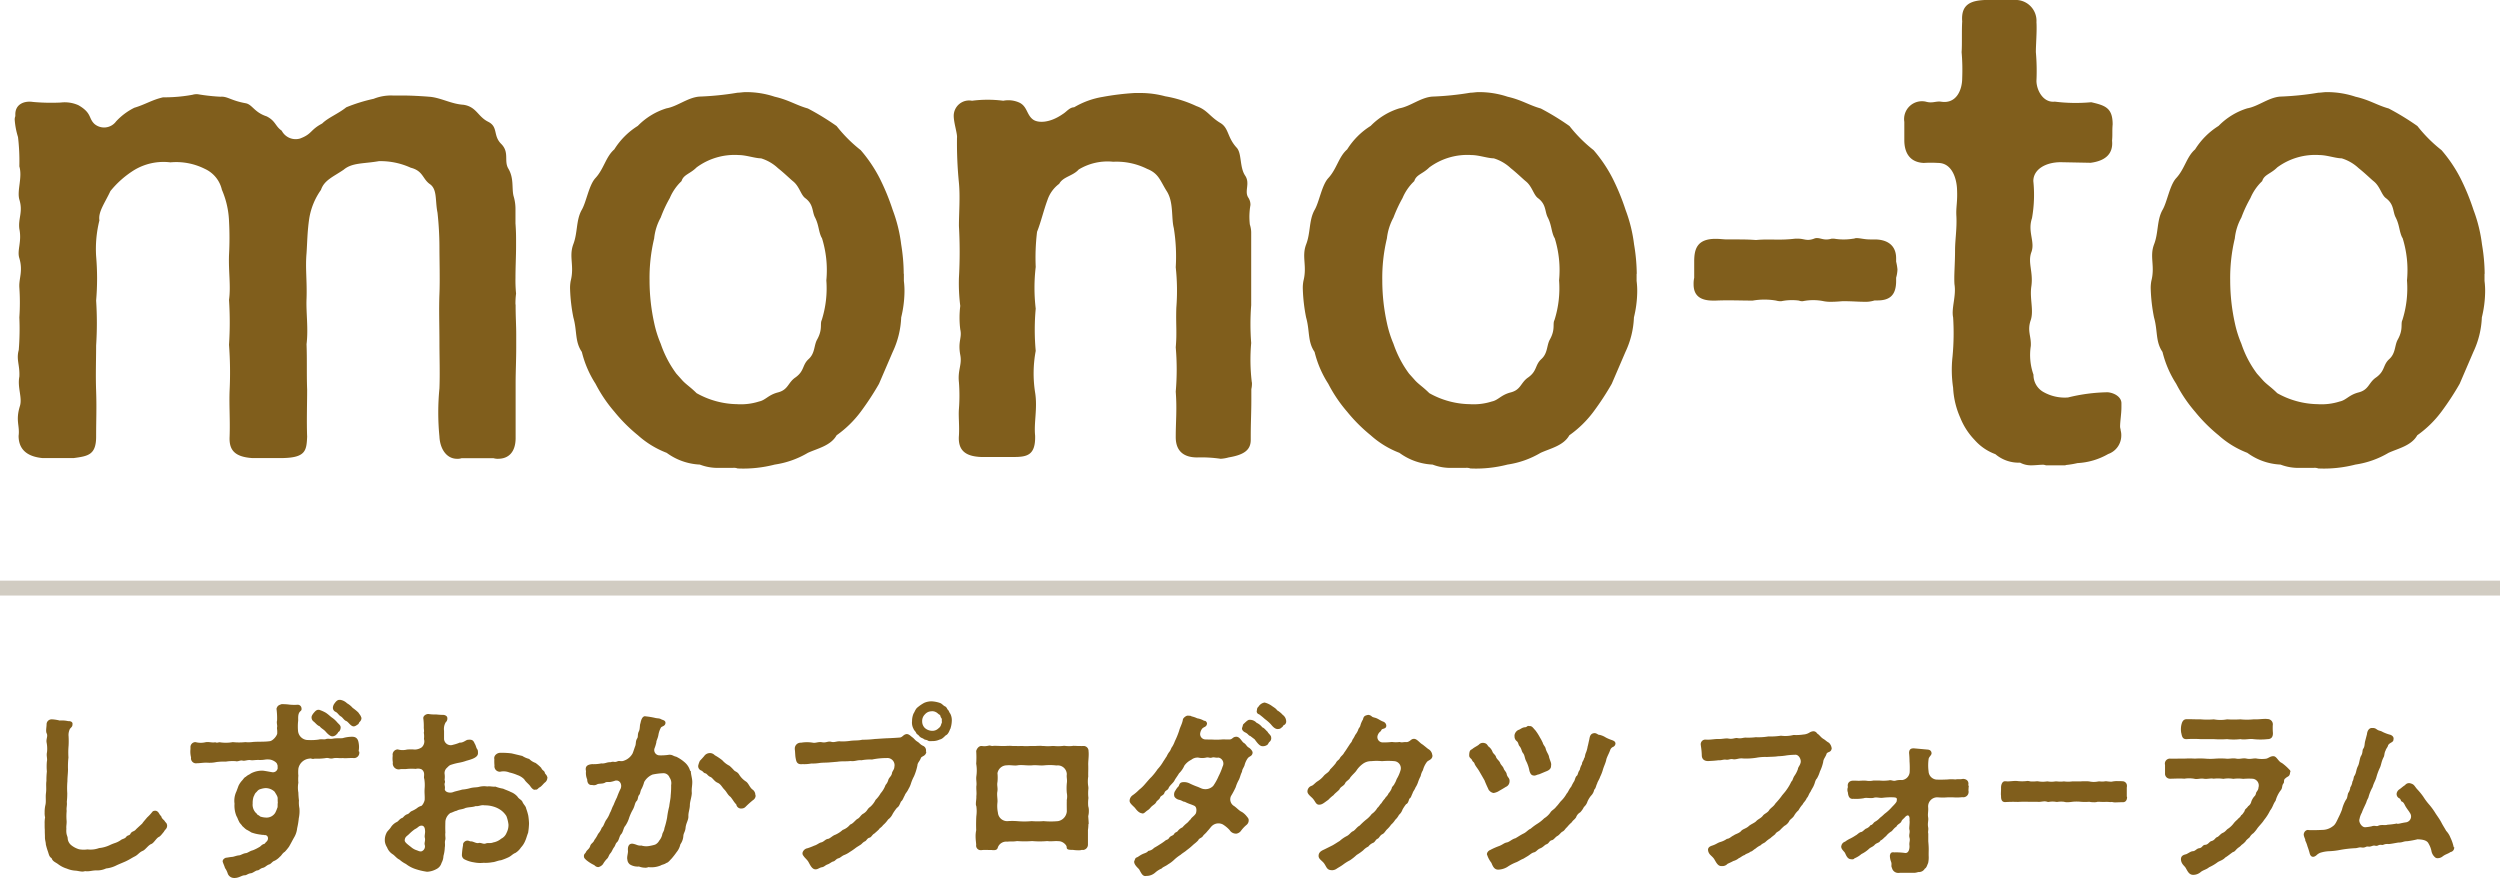
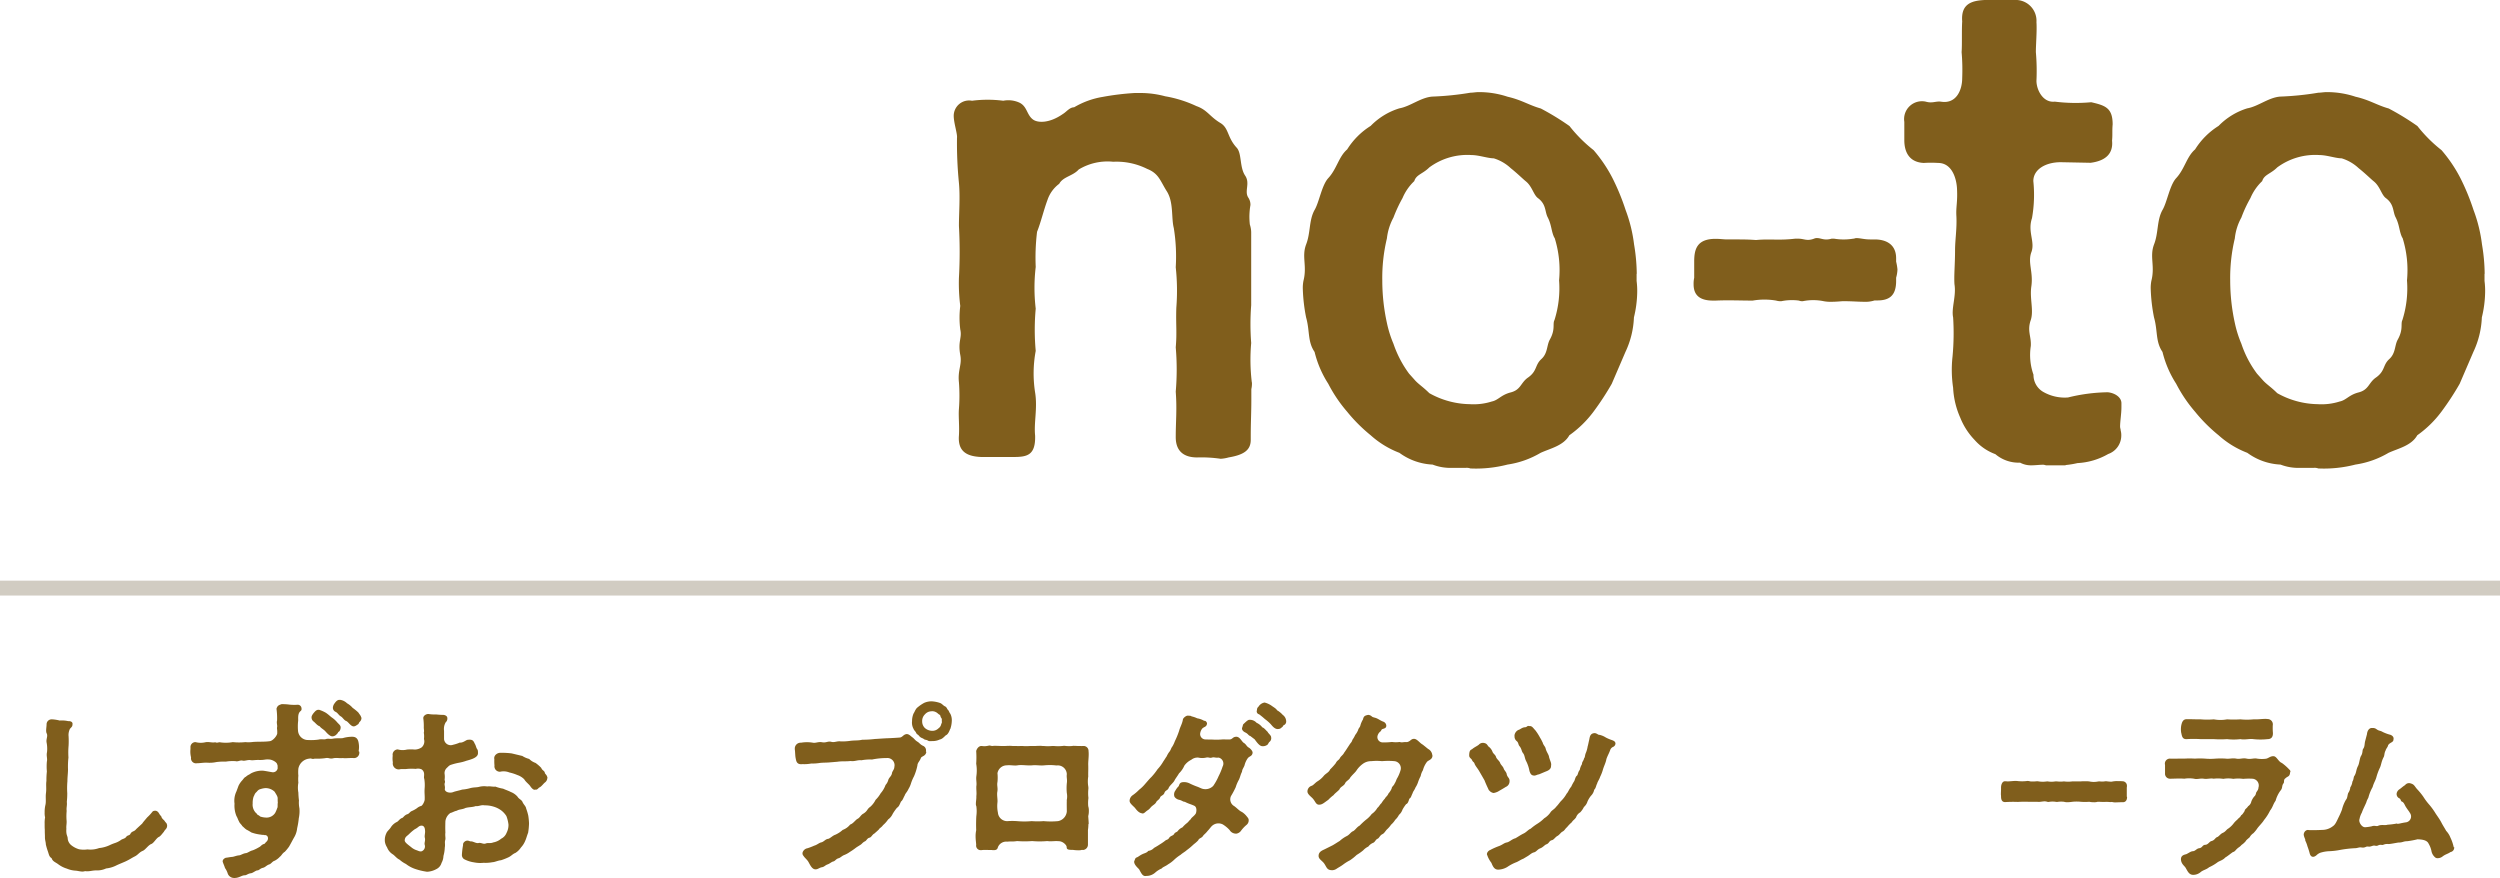
<svg xmlns="http://www.w3.org/2000/svg" width="168" height="59" viewBox="0 0 168 59">
  <g transform="translate(0 -1.98)">
    <g transform="translate(0 -1)">
      <path d="M11.23,58.41v.05c0,.22-.13.24-.22.42-.1.11-.22.29-.33.34-.18.08-.34.42-.52.48-.2.08-.38.37-.55.45-.27.11-.32.27-.57.39-.2.1-.31.19-.61.33-.2.09-.46.19-.64.28a1.953,1.953,0,0,1-.66.19,1.436,1.436,0,0,1-.69.13c-.24.01-.39.06-.57.06a.757.757,0,0,1-.15-.01.744.744,0,0,1-.17.03c-.15,0-.33-.05-.45-.06a1.756,1.756,0,0,1-.61-.14,1.839,1.839,0,0,1-.56-.28c-.19-.15-.39-.19-.46-.42-.17-.1-.18-.25-.25-.45a4,4,0,0,1-.14-.48c0-.14-.06-.29-.06-.46v-.04c0-.15-.01-.25-.01-.38v-.11C3,58.62,3,58.48,3,58.32a1.934,1.934,0,0,1,.03-.41A1.194,1.194,0,0,1,3,57.58a2.122,2.122,0,0,1,.05-.5c.06-.24,0-.51.04-.81s-.01-.56.03-.81a5.176,5.176,0,0,1,.03-.64,3.63,3.63,0,0,1,0-.66c.05-.22-.05-.38.01-.64a2.172,2.172,0,0,0-.03-.65c-.04-.23.1-.42.01-.6-.08-.15-.01-.41-.01-.62a.335.335,0,0,1,.34-.33h.04a2.612,2.612,0,0,1,.5.08,1.923,1.923,0,0,1,.57.04c.14-.01.33.04.29.23,0,.14-.08.18-.17.29a.927.927,0,0,0-.09.51,6,6,0,0,1,0,.61,5.206,5.206,0,0,0-.01.8,5.5,5.5,0,0,0-.03.8c0,.25-.04.51-.04.8a5.437,5.437,0,0,0-.01.8,5.408,5.408,0,0,1-.03.59c.03.23-.04.39-.01.6a4.029,4.029,0,0,0-.01.6c.03.24-.03.39-.01.6-.03.45.09.47.09.67a.652.652,0,0,0,.23.43,1.516,1.516,0,0,0,.53.28,1.737,1.737,0,0,0,.57.01,1.666,1.666,0,0,0,.78-.09,2.17,2.17,0,0,0,.7-.19,2.871,2.871,0,0,1,.37-.15,1.489,1.489,0,0,0,.38-.19c.1-.09.28-.09.37-.22s.22-.08.28-.2c.1-.2.25-.14.38-.31.08-.08.27-.25.42-.39.05-.09.25-.31.33-.41a2.9,2.9,0,0,0,.32-.34c.04-.04.05-.11.25-.11.23.05.23.27.37.36.05.2.18.24.24.34s.15.14.15.25Z" fill="#805e1c" />
      <path d="M24.14,53.49a.36.36,0,0,1-.41.43c-.28-.01-.51.03-.7,0-.18.03-.39-.03-.61.01a.58.58,0,0,1-.32,0,.528.528,0,0,0-.25,0,4.015,4.015,0,0,1-.7.03c-.2.06-.2-.04-.37,0a.83.83,0,0,0-.73.67,2.543,2.543,0,0,0,0,.48,2.454,2.454,0,0,0,0,.47,1.828,1.828,0,0,0,0,.66,5.106,5.106,0,0,0,.04.53,1.9,1.9,0,0,0,.03.52,2.232,2.232,0,0,1-.04.67,4.924,4.924,0,0,1-.11.67,1.52,1.52,0,0,1-.22.65c-.14.25-.19.36-.33.6a3.389,3.389,0,0,1-.28.34c-.17.1-.24.28-.32.32a1.256,1.256,0,0,1-.36.28c-.17.05-.22.2-.37.25-.19.06-.25.19-.43.23s-.25.17-.36.17-.31.18-.43.19c-.23.03-.29.14-.43.14-.19,0-.36.17-.66.18h-.05a.457.457,0,0,1-.42-.28,1.351,1.351,0,0,0-.19-.39c-.04-.14-.11-.28-.14-.38-.05-.1.01-.24.2-.31.13-.01.22-.04.45-.06.09-.01.28-.09.43-.1.11,0,.27-.13.47-.15.11-.01.27-.15.46-.19a3.01,3.01,0,0,0,.44-.22c.09-.04.13-.14.29-.2.09-.01.09-.08.2-.17.17-.18.09-.47-.17-.43-.08-.04-.1,0-.2-.03a2.77,2.77,0,0,1-.66-.15,3.223,3.223,0,0,0-.33-.19c-.13-.09-.19-.17-.28-.24-.04-.09-.17-.18-.22-.31-.09-.17-.09-.23-.17-.36a1.833,1.833,0,0,1-.13-.83,1.444,1.444,0,0,1,.13-.83l.14-.38a1.487,1.487,0,0,1,.22-.33c.1-.1.15-.22.27-.27.15-.14.22-.13.33-.22a1.592,1.592,0,0,1,.83-.19c.23.03.46.08.6.1a.318.318,0,0,0,.38-.27c-.01-.1.01-.19-.03-.24-.01-.15-.31-.32-.51-.34-.33-.03-.31.04-.7.03-.27-.01-.43.04-.59.01s-.37.06-.5.04c-.19-.06-.32.08-.5.03a2.886,2.886,0,0,0-.65.03,4.031,4.031,0,0,0-.64.03,2.152,2.152,0,0,1-.65.04c-.28,0-.45.04-.66.04a.335.335,0,0,1-.39-.39,1.553,1.553,0,0,1-.05-.42c0-.05.01-.11.01-.17v-.08a.334.334,0,0,1,.34-.36,1.346,1.346,0,0,0,.66.01c.24-.05.46.05.66,0,.15.06.19,0,.31,0a2.539,2.539,0,0,0,.87-.01,4.017,4.017,0,0,0,.85,0,2.165,2.165,0,0,0,.51-.01c.33-.03.75,0,1.11-.05.23-.01.55-.41.52-.57.01-.19-.03-.28-.01-.37.03-.14-.05-.28,0-.46a4.588,4.588,0,0,0-.04-.78c.06-.22.17-.25.34-.31a3.386,3.386,0,0,1,.53.03,3.128,3.128,0,0,0,.53.01.253.253,0,0,1,.28.22c.03.19-.06.17-.14.29-.13.2-.06.52-.09.62a3.517,3.517,0,0,0,0,.65.673.673,0,0,0,.69.59,3.5,3.5,0,0,0,.69-.03c.2-.05.37.01.48-.03.18-.06.28.01.48-.03.25-.05.48-.01.67-.04a2.256,2.256,0,0,1,.65-.09c.31.01.38.23.41.41a1.494,1.494,0,0,1,0,.56Zm-5.51,3.8c.05-.1.01-.25.04-.36a2.81,2.81,0,0,1-.01-.29c.01-.14-.13-.32-.2-.45a.876.876,0,0,0-.61-.25,1.3,1.3,0,0,0-.32.06c-.2.05-.22.14-.32.23s-.11.19-.17.29a1.36,1.36,0,0,0-.06.45.792.792,0,0,0,.24.66c.06.03.06.11.14.13.06.01.1.1.19.11a1.335,1.335,0,0,0,.43.05.693.693,0,0,0,.51-.31,2,2,0,0,0,.14-.33Zm2.31-6.07c-.03-.11.09-.27.15-.34.11-.13.2-.22.36-.2a2.321,2.321,0,0,1,.45.2c.19.13.27.22.39.31a1.69,1.69,0,0,1,.36.32c.11.13.2.17.24.31a.427.427,0,0,1-.1.32c-.1.04-.06.1-.14.15a.417.417,0,0,1-.27.17c-.19.04-.42-.23-.51-.33-.11-.13-.31-.22-.38-.34-.18-.06-.29-.23-.41-.32a.344.344,0,0,1-.14-.23Zm3.34-.05a.538.538,0,0,1,.01.08.342.342,0,0,1-.1.22c-.1.1-.06.14-.14.19-.1.06-.19.15-.32.13-.19-.04-.33-.31-.47-.36s-.23-.24-.36-.31-.2-.23-.34-.3a.3.3,0,0,1-.19-.28.526.526,0,0,1,.11-.29c.14-.2.24-.24.33-.24h.06a.834.834,0,0,1,.45.23,1.435,1.435,0,0,1,.38.31,3.263,3.263,0,0,1,.38.31c.13.19.17.22.19.33Z" fill="#805e1c" />
      <path d="M35.55,58.32a4.48,4.48,0,0,1-.06.62c-.08.2-.13.41-.19.53a1.454,1.454,0,0,1-.29.46,1.223,1.223,0,0,1-.38.37c-.17.06-.27.2-.46.29a4.192,4.192,0,0,1-.51.2c-.18.01-.42.13-.57.13a2.377,2.377,0,0,1-.59.04,2.069,2.069,0,0,1-.65-.03,2.012,2.012,0,0,1-.67-.22.335.335,0,0,1-.14-.29,5.049,5.049,0,0,1,.08-.66c-.03-.14.14-.29.28-.29s.15.06.27.05c.15.01.33.15.5.11.14-.04.31.09.45.04.2-.08.31.01.53-.08a1.128,1.128,0,0,0,.53-.25.731.731,0,0,0,.36-.39,1.154,1.154,0,0,0,.13-.56,2.379,2.379,0,0,0-.14-.57,1.438,1.438,0,0,0-.36-.39,1.68,1.68,0,0,0-.52-.25,1.913,1.913,0,0,0-.59-.08c-.22-.05-.39.08-.6.05-.19.08-.46.06-.69.13-.19.1-.42.08-.57.18-.17.03-.31.13-.43.15a.789.789,0,0,0-.34.56c-.01.38-.01.51,0,.76-.03.23.03.37-.01.5-.05.18.01.28-.03.5a2.348,2.348,0,0,1-.09.57,1.047,1.047,0,0,1-.13.47.654.654,0,0,1-.34.41,1.422,1.422,0,0,1-.6.18.375.375,0,0,1-.11-.01,4.167,4.167,0,0,1-.7-.17,2.093,2.093,0,0,1-.64-.34,1.889,1.889,0,0,1-.43-.29c-.2-.09-.31-.27-.47-.37a.939.939,0,0,1-.37-.46.92.92,0,0,1-.15-.43v-.1a1.043,1.043,0,0,1,.11-.43c.05-.13.22-.25.31-.41a1,1,0,0,1,.38-.33c.11-.04.19-.22.38-.28.05-.01.14-.18.32-.24.15-.04.18-.17.32-.22a2,2,0,0,0,.34-.19.7.7,0,0,1,.28-.15c.08-.01.25-.31.24-.46.01-.28-.03-.42,0-.78a2.626,2.626,0,0,0-.03-.59c-.04-.06,0-.2-.01-.31a.383.383,0,0,0-.17-.32.607.607,0,0,0-.39-.03,3.615,3.615,0,0,0-.57,0c-.2.03-.38-.01-.52.03a.4.4,0,0,1-.45-.47,1.626,1.626,0,0,1-.01-.45.353.353,0,0,1,.34-.42,1.186,1.186,0,0,0,.62.01,2.987,2.987,0,0,1,.52,0,.847.847,0,0,0,.47-.15.539.539,0,0,0,.15-.56,1.413,1.413,0,0,0-.01-.42c.04-.17-.01-.2,0-.43a4,4,0,0,0-.03-.51c-.04-.17.15-.32.34-.32a2.386,2.386,0,0,0,.51.03,4.448,4.448,0,0,0,.48.03c.1,0,.27.06.28.2a.338.338,0,0,1-.11.3.892.892,0,0,0-.11.57v.56a.449.449,0,0,0,.6.38,2.452,2.452,0,0,0,.46-.15c.19.03.38-.14.5-.18.34-.05.41.04.5.25.09.14.09.27.17.38.05.05.05.17.05.28-.01.19-.2.29-.36.36a3.568,3.568,0,0,1-.41.13,2.986,2.986,0,0,1-.53.14,4.167,4.167,0,0,0-.5.13c-.14.04-.2.13-.31.23a.47.47,0,0,0-.13.41,1.275,1.275,0,0,1,0,.34c-.01.08.05.11.01.25-.05.11.04.23,0,.41.01.22.36.28.56.2.15-.06.39-.1.61-.17a2.706,2.706,0,0,0,.55-.1c.23-.06.42-.04.57-.08a1.37,1.37,0,0,1,.56-.03c.22-.03.34.03.55.01a2.835,2.835,0,0,0,.52.14c.17.08.39.15.51.22a1.128,1.128,0,0,1,.46.32c.1.17.28.2.34.37.08.17.22.27.24.43a3.644,3.644,0,0,1,.14.47,4.4,4.4,0,0,1,.05.51Zm-7.33.16c-.13.06-.15.13-.34.22a3.036,3.036,0,0,0-.37.31c-.14.15-.29.19-.31.41-.03.14.15.27.42.48a1.069,1.069,0,0,0,.39.22c.09.03.22.11.34.06a.351.351,0,0,0,.19-.43c-.04-.14.06-.27.01-.47-.04-.14.04-.33.01-.51-.01-.23-.13-.37-.36-.28Zm8.56-3.22a.391.391,0,0,1-.17.31c-.1.08-.24.29-.39.34-.1.11-.15.15-.25.13-.1.06-.25-.1-.33-.22-.09-.14-.31-.29-.41-.47a1.182,1.182,0,0,0-.47-.29,2.857,2.857,0,0,0-.53-.17,1.031,1.031,0,0,0-.62-.05.363.363,0,0,1-.38-.42,2.8,2.8,0,0,1-.01-.42c-.06-.25.2-.45.43-.43a4.843,4.843,0,0,1,.74.04l.71.17a1.538,1.538,0,0,0,.46.2,1.124,1.124,0,0,0,.43.27,2.658,2.658,0,0,1,.38.33c.08.19.19.17.24.31,0,.11.14.13.18.36v.03Z" fill="#805e1c" />
-       <path d="M46.42,54.78c.01.25.09.48.1.7.01.31-.06.47-.03.79-.01.27-.13.59-.13.79,0,.29-.11.5-.1.78.01.25-.17.47-.19.78-.03.27-.14.34-.15.55a1.081,1.081,0,0,1-.2.55,1.2,1.2,0,0,1-.25.52,4.815,4.815,0,0,1-.36.46c-.06.05-.2.25-.33.27-.15.11-.3.11-.38.17a1.649,1.649,0,0,1-.83.11.456.456,0,0,1-.22.04,1.194,1.194,0,0,1-.41-.08.99.99,0,0,1-.61-.14.441.441,0,0,1-.17-.32c-.05-.17.05-.42.04-.59-.03-.27.05-.55.38-.47.25.06.28.13.52.11a1.124,1.124,0,0,0,.47.04,2.971,2.971,0,0,0,.45-.1.61.61,0,0,0,.28-.27.967.967,0,0,0,.2-.39c.01-.14.13-.23.15-.45a5.266,5.266,0,0,0,.18-.71,5.7,5.7,0,0,1,.14-.74c.03-.27.1-.55.1-.75a5.545,5.545,0,0,0,.03-.69.676.676,0,0,0-.11-.52.433.433,0,0,0-.43-.28,4.331,4.331,0,0,0-.71.09,1.153,1.153,0,0,0-.56.5,2.35,2.35,0,0,1-.17.45c-.1.15-.08.33-.17.42-.1.11-.06.31-.17.41-.13.14-.11.32-.25.57a3.266,3.266,0,0,0-.25.55,1.933,1.933,0,0,1-.27.56c-.11.11-.14.42-.27.55s-.13.41-.29.55c-.09.08-.09.2-.18.32-.11.14-.14.29-.25.41s-.13.29-.23.37a1.778,1.778,0,0,0-.27.36.558.558,0,0,1-.31.2c-.2-.01-.24-.13-.31-.15a2.6,2.6,0,0,1-.51-.33c-.1-.1-.15-.14-.15-.25v-.03c0-.13.11-.17.13-.24.08-.17.22-.2.29-.41.04-.18.22-.22.28-.41a2.1,2.1,0,0,0,.25-.41,1.325,1.325,0,0,0,.25-.42c.13-.11.14-.25.28-.5a1.78,1.78,0,0,0,.27-.5c.08-.11.13-.34.24-.52a5.566,5.566,0,0,1,.23-.52,4.959,4.959,0,0,1,.25-.59c.11-.28-.06-.6-.37-.53a1.887,1.887,0,0,1-.34.09c-.18.01-.23-.03-.37.06-.19.08-.39.03-.51.1a.412.412,0,0,1-.33.04c-.18.03-.33-.1-.33-.37a1.107,1.107,0,0,1-.08-.56c-.08-.33.1-.44.41-.47a2.476,2.476,0,0,0,.62-.05c.25.03.36-.09.62-.08.25-.08.23.04.47-.06.15-.06.24.04.45-.05a1.04,1.04,0,0,0,.56-.48c.06-.14.1-.29.19-.53.05-.19,0-.29.13-.5.06-.1,0-.25.1-.45.09-.17.05-.43.11-.55.04-.23.13-.47.31-.47.01,0,.04.01.05.01a4.828,4.828,0,0,1,.61.1c.18.05.28.01.43.1.09.05.29.06.28.25-.03.24-.27.2-.32.33a1.569,1.569,0,0,0-.15.44c-.04.27-.15.41-.14.51a2.534,2.534,0,0,1-.13.43.356.356,0,0,0,.33.46,3.548,3.548,0,0,0,.65-.04c.24-.01.27.09.48.13a2.492,2.492,0,0,1,.55.36,1.173,1.173,0,0,1,.39.6Zm4.36,1.65a.373.373,0,0,1-.18.32,6.114,6.114,0,0,0-.5.45.357.357,0,0,1-.25.11.323.323,0,0,1-.37-.27c-.17-.17-.23-.32-.39-.51-.19-.13-.25-.33-.42-.5-.15-.15-.23-.36-.45-.45s-.34-.34-.48-.39c-.17-.06-.23-.22-.33-.24-.17-.04-.13-.13-.31-.2a.31.31,0,0,1-.18-.32,1.646,1.646,0,0,1,.11-.32c.14-.15.17-.18.29-.32a.466.466,0,0,1,.33-.2.438.438,0,0,1,.38.14,3.766,3.766,0,0,1,.51.34,1.552,1.552,0,0,0,.48.37,3.024,3.024,0,0,1,.31.31c.11.1.19.08.32.25a1.5,1.5,0,0,0,.48.5c.17.11.24.38.43.53a.449.449,0,0,1,.2.39Z" fill="#805e1c" />
      <path d="M62.25,53.51c-.05.28-.27.27-.36.39-.08.24-.23.32-.24.52a3.646,3.646,0,0,1-.23.73,2.765,2.765,0,0,0-.2.47,1.631,1.631,0,0,1-.17.38c-.08.19-.22.31-.25.43-.1.17-.13.32-.25.41-.09.18-.13.34-.27.42a3.126,3.126,0,0,0-.29.41.95.95,0,0,1-.31.38,1.863,1.863,0,0,1-.34.38c-.1.15-.23.19-.28.29-.09.09-.24.22-.31.28-.13.06-.19.24-.31.27-.18.04-.2.2-.32.25-.18.09-.2.19-.33.25-.06.05-.19.11-.34.23a4.047,4.047,0,0,1-.34.23,1.66,1.66,0,0,1-.36.2c-.15.05-.28.19-.38.22-.19.04-.24.19-.37.22s-.22.14-.39.2-.22.17-.39.19c-.15.03-.25.13-.39.14H54.8c-.24,0-.37-.32-.48-.51-.09-.15-.27-.29-.32-.39a.24.24,0,0,1-.06-.25.424.424,0,0,1,.33-.27,3.979,3.979,0,0,0,.44-.17c.19-.05.33-.19.47-.22.19-.04.28-.22.47-.24.11-.01.31-.22.47-.27a1.813,1.813,0,0,0,.51-.33,1.124,1.124,0,0,0,.5-.36c.19-.06.31-.25.47-.37.19-.08.23-.27.43-.37.29-.19.22-.29.45-.45a1.527,1.527,0,0,0,.36-.47,1.978,1.978,0,0,0,.34-.44,1.765,1.765,0,0,0,.33-.56.807.807,0,0,0,.19-.36c.08-.19.22-.23.25-.48.06-.14.15-.23.15-.37a.484.484,0,0,0-.52-.6,5,5,0,0,0-.98.1,3.121,3.121,0,0,0-.71.05c-.28-.03-.43.09-.73.05-.36.04-.55,0-.89.05l-.6.05c-.15.01-.43.01-.57.03a3.344,3.344,0,0,1-.59.04,2.6,2.6,0,0,1-.59.04c-.37.04-.41-.18-.45-.39-.04-.19-.03-.41-.06-.61v-.06a.392.392,0,0,1,.42-.38,2.386,2.386,0,0,1,.8,0c.18.04.36-.08.62-.03s.39-.09.61-.03.39-.06.62-.03a3.415,3.415,0,0,0,.62-.03c.33-.05.57-.01.84-.08a6.936,6.936,0,0,0,.85-.05c.22-.01.56-.04.85-.05s.61-.03.85-.05c.17-.04.2-.17.38-.22s.31.11.42.19c.19.14.17.19.36.31.15.09.17.18.38.28a.329.329,0,0,1,.19.38Zm1.6-1.54c-.04.11-.14.37-.29.42-.18.17-.25.25-.42.29a1.083,1.083,0,0,1-.46.1c-.13,0-.24.03-.34-.04-.08-.05-.19-.04-.25-.09-.11-.09-.2-.06-.33-.22-.08-.1-.14-.09-.19-.19-.06-.14-.13-.15-.18-.28a.857.857,0,0,1-.1-.52,1.286,1.286,0,0,1,.1-.51c.08-.11.13-.32.29-.43a2.5,2.5,0,0,1,.43-.29,1.215,1.215,0,0,1,.51-.1,2,2,0,0,1,.52.1c.17.05.23.18.37.24.11.05.13.17.18.22.09.08.09.18.17.27a.974.974,0,0,1,.1.51,1.847,1.847,0,0,1-.1.52Zm-.61-.28c.01-.09.08-.14.05-.24-.01-.05.03-.15-.04-.23s-.03-.18-.13-.22c-.06-.03-.14-.13-.24-.17a.508.508,0,0,0-.31-.05.585.585,0,0,0-.41.2.619.619,0,0,0-.19.47.611.611,0,0,0,.18.45.761.761,0,0,0,.46.19.581.581,0,0,0,.46-.17.425.425,0,0,0,.17-.24Z" fill="#805e1c" />
      <path d="M73.14,58.35a2.728,2.728,0,0,1-.03.41v.98a.359.359,0,0,1-.34.36c-.01,0-.04-.01-.06-.01a.716.716,0,0,1-.24.03,2.531,2.531,0,0,1-.38-.03h-.08c-.28,0-.33-.06-.33-.19s-.25-.38-.51-.39c-.32-.03-.48.03-.8-.01a5.676,5.676,0,0,1-1.01,0,6.809,6.809,0,0,1-1.01,0c-.32.05-.36.01-.67.04a.6.6,0,0,0-.62.37c-.03.14-.11.2-.28.2a.66.66,0,0,1-.14-.01h-.1c-.15,0-.33-.01-.52,0a.277.277,0,0,1-.09.01.306.306,0,0,1-.33-.36c-.01-.17-.04-.36-.04-.56a1.992,1.992,0,0,1,.04-.42c-.01-.29-.01-.64.01-.95a2.429,2.429,0,0,0,0-.66.361.361,0,0,1-.03-.18c0-.15.04-.32.03-.5.03-.24-.01-.39,0-.67.04-.2-.03-.43,0-.66a2.69,2.69,0,0,0-.01-.85,6.005,6.005,0,0,0,0-.85c.03-.13.15-.33.34-.34h.04a.969.969,0,0,0,.34,0c.08-.01.13-.03.17-.03.08,0,.11.03.2.03a.862.862,0,0,1,.17-.01h.09c.1,0,.22.01.33.01h.08c.17.01.29-.01.47-.01a1.409,1.409,0,0,1,.2.01c.23,0,.39.01.66,0a3.344,3.344,0,0,0,.55,0h.13c.18.01.33-.01.5-.01a1.149,1.149,0,0,1,.18.01h.08a2.878,2.878,0,0,0,.59,0h.09a2.9,2.9,0,0,0,.59,0,.66.66,0,0,1,.14-.01,2.226,2.226,0,0,0,.52.01.34.34,0,0,1,.1-.01c.09,0,.17.01.28.01h.09a2.608,2.608,0,0,0,.28,0,.331.331,0,0,1,.34.34,1.77,1.77,0,0,1,.01.23c0,.25-.04.5-.03.73.01.29-.01.51,0,.75a2.085,2.085,0,0,0,0,.66.757.757,0,0,1,.01.15,3.08,3.08,0,0,0-.01.52.66.66,0,0,1,.01.14,2.37,2.37,0,0,0-.01.53.96.96,0,0,1,.04.32,1.317,1.317,0,0,1-.04.34c.01.19.03.37.03.55Zm-1.46-1.58a1.162,1.162,0,0,0,.01-.5,3.517,3.517,0,0,1,0-.65c.04-.27-.03-.38,0-.61a.611.611,0,0,0-.7-.59,3.581,3.581,0,0,0-.8-.01c-.34.03-.52-.03-.83,0s-.7-.05-.98,0c-.22.04-.43-.03-.74,0a.636.636,0,0,0-.61.53,2.9,2.9,0,0,1,0,.59c-.05.24.04.39-.01.66-.04.2.03.52.01.7a2.2,2.2,0,0,0,.03.7.622.622,0,0,0,.65.57,4.534,4.534,0,0,1,.64,0,5.336,5.336,0,0,0,.98,0,5.3,5.3,0,0,0,.8,0,5.237,5.237,0,0,0,.97,0,.724.724,0,0,0,.59-.65c0-.2-.01-.47,0-.75Z" fill="#805e1c" />
      <path d="M84.18,53.54c-.03.27-.2.24-.32.38a1.383,1.383,0,0,0-.23.5c-.09.22-.14.22-.17.43-.1.19-.11.32-.2.52a2.377,2.377,0,0,0-.22.51,5.7,5.7,0,0,1-.32.6.523.523,0,0,0,.17.64c.19.11.37.34.56.42a1.253,1.253,0,0,1,.29.25c.08.1.17.19.17.28a.387.387,0,0,1-.14.34,2.187,2.187,0,0,0-.39.42.478.478,0,0,1-.29.17.5.5,0,0,1-.46-.24,2.09,2.09,0,0,0-.46-.38.642.642,0,0,0-.7.08c-.08.06-.2.24-.32.36-.13.17-.24.24-.29.31-.11.19-.27.15-.34.32-.17.18-.22.19-.38.34a4.035,4.035,0,0,1-.39.32c-.1.1-.28.19-.41.31a2.81,2.81,0,0,0-.43.33,2.1,2.1,0,0,1-.41.31c-.18.14-.36.18-.43.28a1.58,1.58,0,0,0-.43.27.891.891,0,0,1-.53.23h-.05a.775.775,0,0,1-.09.01c-.2,0-.28-.2-.42-.45-.06-.08-.37-.32-.33-.55.06-.11.05-.19.14-.24.13-.04.23-.15.41-.23.11-.06.31-.09.39-.22a.616.616,0,0,0,.39-.2c.14-.08.23-.13.38-.23a3.393,3.393,0,0,0,.39-.27c.05-.05.17-.04.25-.18.1-.15.27-.13.34-.27.06-.11.18-.1.24-.19a.763.763,0,0,1,.31-.24,1.949,1.949,0,0,1,.29-.28c.14-.11.11-.13.27-.27.04-.11.22-.2.33-.37.05-.08.11-.43-.09-.53-.23-.11-.41-.14-.64-.27-.11.01-.19-.09-.37-.13a.515.515,0,0,1-.32-.2.432.432,0,0,1,.06-.43,1.159,1.159,0,0,1,.22-.29c.06-.17.09-.25.29-.27a.836.836,0,0,1,.47.1,5.072,5.072,0,0,0,.53.22l.23.1a.731.731,0,0,0,.8-.17,3.58,3.58,0,0,0,.36-.65,4.217,4.217,0,0,0,.27-.65.412.412,0,0,0-.27-.6c-.23.03-.29-.05-.45,0s-.2-.04-.39,0a1.138,1.138,0,0,1-.52,0,.677.677,0,0,0-.48.15,1.235,1.235,0,0,0-.46.39,1.64,1.64,0,0,1-.36.52c-.14.24-.24.34-.32.51-.11.17-.32.32-.38.48s-.22.14-.28.32-.25.18-.29.31-.22.22-.25.29c-.06.14-.19.2-.28.28-.13.1-.15.2-.34.31-.15.11-.23.24-.37.18-.2-.03-.36-.24-.45-.36-.14-.15-.36-.31-.36-.47v-.03a.476.476,0,0,1,.19-.34,2.9,2.9,0,0,0,.45-.38,2.455,2.455,0,0,0,.36-.34c.1-.11.32-.38.46-.51a4.237,4.237,0,0,0,.42-.53,2.785,2.785,0,0,0,.39-.53c.1-.14.17-.27.22-.33a1.4,1.4,0,0,1,.19-.32c.09-.11.11-.25.19-.34a1.909,1.909,0,0,0,.17-.36,5.334,5.334,0,0,0,.29-.71c.06-.24.2-.45.25-.74,0-.09.18-.25.31-.27.13.01.23,0,.27.05a1.664,1.664,0,0,1,.38.13,1.329,1.329,0,0,1,.47.17c.11-.03.23.14.18.24-.05.18-.18.15-.31.28a.662.662,0,0,0-.13.28.361.361,0,0,0,.34.45c.2.01.32,0,.5.01a4.308,4.308,0,0,0,.64-.01c.13-.01.23.01.41,0,.29.03.25-.17.52-.18.25-.01.37.32.51.41.17.1.18.23.34.32.09.05.27.23.25.34Zm1.01-1.36c.09.13.23.23.23.34a.316.316,0,0,1-.13.33c-.04.05-.06.11-.11.17a.512.512,0,0,1-.39.1c-.17-.03-.34-.27-.48-.46l-.29-.22c-.14-.04-.13-.14-.34-.24-.11-.05-.27-.18-.2-.34.05-.14.04-.2.1-.24.23-.22.31-.28.41-.27a.6.6,0,0,1,.45.2,1.015,1.015,0,0,1,.39.31c.13.03.27.24.38.32Zm1.1-.49c-.1.09-.09.13-.11.14-.09.05-.11.13-.28.14-.24.03-.41-.22-.52-.34A2.8,2.8,0,0,0,85,51.3a5.028,5.028,0,0,0-.39-.32.2.2,0,0,1-.14-.28.262.262,0,0,1,.1-.23.592.592,0,0,1,.41-.28,1.434,1.434,0,0,1,.45.2c.19.14.31.19.39.32a1.531,1.531,0,0,1,.38.31.545.545,0,0,1,.23.41.269.269,0,0,1-.13.27Z" fill="#805e1c" />
      <path d="M96.26,53.73v.06c-.03.25-.27.27-.37.39a1.61,1.61,0,0,0-.27.56,1.137,1.137,0,0,0-.15.39,2.706,2.706,0,0,0-.17.39,1.465,1.465,0,0,1-.18.38c-.06.17-.17.27-.19.38-.08.14-.1.31-.22.37-.06.17-.09.32-.22.37a2.8,2.8,0,0,0-.24.36.818.818,0,0,1-.24.36,1.148,1.148,0,0,1-.25.33,1.432,1.432,0,0,1-.28.33,1.829,1.829,0,0,1-.28.32c-.1.1-.17.25-.29.31-.18.08-.23.27-.33.31-.15.06-.17.23-.31.28a.764.764,0,0,0-.32.25,1.07,1.07,0,0,0-.34.25,3.194,3.194,0,0,1-.44.31,3.228,3.228,0,0,1-.45.36,3.05,3.05,0,0,0-.45.28c-.17.13-.32.2-.45.29a.571.571,0,0,1-.31.1c-.03,0-.06-.01-.1-.01-.25-.04-.27-.22-.43-.45-.15-.2-.38-.29-.37-.52.01-.3.31-.37.47-.46l.48-.24c.14-.08.24-.15.47-.29a2.13,2.13,0,0,1,.46-.32c.2-.09.28-.28.45-.34.14-.08.24-.27.43-.37a4.982,4.982,0,0,1,.42-.39,1.793,1.793,0,0,0,.39-.39,1.244,1.244,0,0,0,.38-.41c.11-.08.18-.25.27-.31a1.783,1.783,0,0,1,.24-.32c.03-.09.18-.18.23-.33a1.247,1.247,0,0,0,.22-.34c.01-.14.14-.18.2-.34.1-.15.11-.27.18-.37a2.464,2.464,0,0,0,.22-.53.478.478,0,0,0-.41-.6,4.7,4.7,0,0,0-.84,0,3.34,3.34,0,0,0-.71,0,.932.932,0,0,0-.59.19,1.72,1.72,0,0,0-.43.46c-.1.14-.23.23-.41.46-.05.14-.28.23-.34.38-.08.18-.31.22-.38.41-.11.13-.32.27-.39.38a2.484,2.484,0,0,0-.36.32c-.25.17-.38.3-.55.32-.27.05-.31-.2-.46-.37-.09-.13-.39-.31-.39-.51a.4.4,0,0,1,.27-.38c.14-.04.23-.2.43-.32a1.685,1.685,0,0,0,.42-.38c.17-.17.31-.2.41-.41a4.094,4.094,0,0,0,.37-.41c.11-.22.19-.18.28-.34.06-.13.23-.23.28-.36.13-.17.2-.3.37-.55.04-.09.15-.15.19-.32a1.815,1.815,0,0,0,.19-.33,1.342,1.342,0,0,0,.2-.34c.01-.1.13-.18.15-.31a1.534,1.534,0,0,1,.17-.39c.03-.11.05-.23.23-.28a.611.611,0,0,1,.13-.03.4.4,0,0,1,.22.09c.06.08.24.09.34.14.18.08.25.15.43.22a.308.308,0,0,1,.22.27c0,.14-.08.18-.22.22s-.1.11-.17.17a.519.519,0,0,0-.18.24.357.357,0,0,0,.31.5,4.79,4.79,0,0,0,.64-.03,1.811,1.811,0,0,0,.52,0c.17.06.24-.01.48.01.24-.04.27-.22.48-.22s.38.28.59.39l.36.29a.52.52,0,0,1,.28.42Z" fill="#805e1c" />
      <path d="M100.05,56.08c-.09-.2-.2-.42-.29-.66l-.34-.59c-.11-.2-.24-.33-.32-.5-.06-.19-.09-.08-.19-.29-.03-.08-.18-.13-.18-.29v-.04c.01-.25.06-.33.19-.38.14-.13.36-.22.46-.31a.366.366,0,0,1,.36-.11c.18.04.2.13.28.23a.765.765,0,0,1,.28.37c.06.14.2.19.24.36.06.14.22.24.27.38s.2.24.24.38c.03.11.18.23.2.37.05.25.22.24.19.52a.4.4,0,0,1-.25.34c-.22.14-.34.2-.52.31a1.036,1.036,0,0,1-.3.1.485.485,0,0,1-.31-.19Zm8.51-3.17v.03a.264.264,0,0,1-.18.24.359.359,0,0,0-.18.22c-.08.22-.18.38-.25.59-.04.25-.18.5-.24.73a2.754,2.754,0,0,1-.18.46c-.06.19-.17.32-.2.45-.08.15-.09.33-.2.42a.769.769,0,0,1-.22.41,1.751,1.751,0,0,0-.23.38.8.8,0,0,1-.24.37,1.385,1.385,0,0,1-.25.36.621.621,0,0,0-.28.34c-.13.18-.19.17-.29.33a2.377,2.377,0,0,0-.31.32c-.17.15-.15.22-.32.31-.09.04-.22.24-.34.29-.15.09-.23.25-.36.28-.2.04-.18.22-.38.28-.11.04-.22.2-.41.27s-.25.23-.42.27-.27.17-.47.28l-.25.15c-.15.05-.33.18-.46.23a2.938,2.938,0,0,0-.61.32,1.253,1.253,0,0,1-.61.18c-.28,0-.37-.25-.46-.46a1.783,1.783,0,0,1-.28-.52c-.06-.09.04-.28.2-.34a4.562,4.562,0,0,1,.61-.27c.27-.11.31-.2.52-.24.18-.04.33-.22.57-.28.19-.11.36-.23.55-.32s.32-.27.47-.32a3.43,3.43,0,0,1,.46-.34,2.517,2.517,0,0,0,.45-.36,1.407,1.407,0,0,0,.41-.38c.08-.15.27-.22.39-.39.17-.17.25-.32.37-.43a2.1,2.1,0,0,0,.34-.46c.1-.09.14-.27.31-.47a2.557,2.557,0,0,1,.2-.37c.05-.1.08-.31.19-.37.08-.13.06-.24.18-.38a1.117,1.117,0,0,1,.15-.39c0-.17.1-.2.14-.39.08-.09.04-.19.13-.39a1.788,1.788,0,0,0,.11-.41c.03-.08.06-.27.1-.42.04-.17.04-.43.32-.47.18-.03.28.13.37.11a1.3,1.3,0,0,1,.43.18,2.772,2.772,0,0,0,.43.18c.09.04.22.08.22.24Zm-6.79-.49a.479.479,0,0,1,.27-.39c.13-.03.23-.17.46-.18.08,0,.14-.09.2-.09.01,0,.03.01.04.01h.05c.18,0,.23.13.38.28a3.414,3.414,0,0,1,.32.5c.11.17.14.27.18.33.03.15.15.25.19.37.06.28.22.42.24.62.08.28.17.39.13.57.01.17-.11.29-.29.36-.2.08-.33.14-.53.22-.09,0-.19.08-.31.08-.19-.01-.25-.1-.32-.31a2.44,2.44,0,0,0-.2-.62c-.14-.25-.1-.42-.24-.59-.1-.13-.08-.28-.23-.46-.09-.1-.06-.24-.19-.34a.394.394,0,0,1-.14-.36Z" fill="#805e1c" />
-       <path d="M123.09,53.24v.04c-.05.28-.25.2-.34.34-.06.22-.22.36-.23.56a2.848,2.848,0,0,1-.22.64,2.189,2.189,0,0,1-.2.47c-.13.13-.14.34-.2.44-.04.13-.15.27-.23.45-.13.17-.15.34-.25.42-.09.22-.24.32-.27.42a2.073,2.073,0,0,0-.29.41,1.369,1.369,0,0,0-.31.39c-.13.18-.27.22-.33.37a.793.793,0,0,1-.31.29,3.767,3.767,0,0,0-.29.28c-.11.11-.25.13-.32.27-.09.09-.25.19-.32.27a1.891,1.891,0,0,0-.32.24c-.09.1-.23.11-.34.24a1.424,1.424,0,0,0-.34.22c-.17.1-.22.19-.36.22-.11.11-.27.11-.38.22-.14.03-.32.2-.38.2a.966.966,0,0,1-.38.2c-.18.1-.29.14-.39.19a.464.464,0,0,1-.38.15h-.04c-.23,0-.34-.24-.47-.46-.09-.15-.27-.27-.33-.37a.491.491,0,0,1-.09-.31c.03-.11.1-.18.29-.24.25-.08.33-.17.51-.23a1.441,1.441,0,0,0,.47-.22c.18-.01.27-.15.47-.24.09-.08.34-.13.47-.27.11-.15.33-.17.51-.33.13-.13.39-.22.51-.34.13-.15.33-.2.46-.38.09-.13.34-.2.43-.39.17-.19.29-.23.41-.43a5.65,5.65,0,0,0,.39-.46c.09-.14.25-.29.36-.46a3.227,3.227,0,0,0,.32-.55c.09-.06.09-.19.19-.36a1.819,1.819,0,0,0,.25-.48c.01-.13.13-.23.17-.39.09-.22-.11-.6-.36-.57a5.085,5.085,0,0,0-.55.04,4.2,4.2,0,0,1-.6.06c-.24.04-.46.03-.74.05a3.21,3.21,0,0,0-.71.05,4.4,4.4,0,0,1-.9.05c-.27-.04-.46.09-.67.05s-.28.06-.48.03c-.14-.03-.32.06-.5.04-.24.03-.41.04-.62.05-.31.03-.5-.11-.5-.39a4.48,4.48,0,0,0-.06-.62c0-.04-.01-.06-.01-.09a.311.311,0,0,1,.33-.34c.31.03.59-.05.9-.04.18.01.46-.06.62-.03.32.06.43-.06.62-.03.28.05.38-.05.61-.03a4.156,4.156,0,0,0,.62-.03,4.03,4.03,0,0,0,.84-.05,4.851,4.851,0,0,0,.85-.05,2.276,2.276,0,0,0,.85-.05,3.079,3.079,0,0,0,.65-.03.875.875,0,0,0,.43-.14.556.556,0,0,1,.25-.08.288.288,0,0,1,.25.15c.17.1.23.25.43.37.14.08.18.15.36.25a.584.584,0,0,1,.18.33Z" fill="#805e1c" />
-       <path d="M132.29,55.88c0,.09-.01.18-.01.22a.277.277,0,0,1,.01.09.356.356,0,0,1-.42.36,3.355,3.355,0,0,1-.65.01h-.32a3.918,3.918,0,0,1-.69,0,.614.614,0,0,0-.64.64c.03.29-.04.47,0,.7s-.05.38,0,.66c.04.19-.03.3.01.44v.52c.01.11.03.33.03.52,0,.14-.01.36,0,.52a1.723,1.723,0,0,1-.04.42c-.05.09-.1.32-.22.37a.455.455,0,0,1-.44.23,1.121,1.121,0,0,1-.22.05h-.97s-.08.01-.13.01a.43.43,0,0,1-.45-.34c-.08-.13.01-.23-.06-.41a1.15,1.15,0,0,1-.08-.41c.03-.18.1-.25.29-.22a4.289,4.289,0,0,1,.73.04c.27.03.32-.34.29-.55-.01-.2.06-.29.01-.47-.06-.23.05-.33-.01-.56-.03-.09.04-.46.01-.61.03-.33-.1-.45-.32-.2-.06.08-.19.15-.23.28-.06.13-.27.18-.33.34-.17.1-.27.28-.34.32a1.3,1.3,0,0,0-.36.32c-.13.09-.24.25-.37.29-.08.17-.23.14-.38.28-.11.14-.29.18-.38.27a2.04,2.04,0,0,1-.52.36,1.638,1.638,0,0,1-.47.29c-.04.06-.11.08-.23.06-.25-.01-.33-.27-.41-.43-.05-.09-.25-.24-.25-.41a.108.108,0,0,1,.01-.06.363.363,0,0,1,.25-.28,1.9,1.9,0,0,1,.37-.22,3.4,3.4,0,0,0,.34-.2c.1-.04.22-.2.37-.23.09-.01.18-.13.31-.22a.622.622,0,0,0,.32-.24c.15-.01.19-.18.32-.24a1.176,1.176,0,0,0,.31-.25,3,3,0,0,0,.31-.27,3.045,3.045,0,0,0,.51-.47c.18-.18.32-.33.31-.41.03-.17.01-.22-.24-.23a4.5,4.5,0,0,0-.69.03c-.25.03-.41-.06-.61,0s-.51-.03-.67.03a2.979,2.979,0,0,1-.71.04c-.24.03-.34-.15-.36-.42a.519.519,0,0,1,0-.37c-.05-.22.05-.45.42-.43.14,0,.25.01.33.01a3.835,3.835,0,0,1,.47-.01,1.209,1.209,0,0,0,.5-.01h.38a2.809,2.809,0,0,0,.66-.01c.15-.05.29.08.47.01a1.343,1.343,0,0,1,.41-.03.583.583,0,0,0,.51-.53,6.176,6.176,0,0,0-.01-.73c0-.14-.01-.36-.03-.56,0-.19.08-.31.28-.31h.06l.89.08c.17.01.27.09.28.24s-.19.24-.2.42a3.04,3.04,0,0,0,0,.8.581.581,0,0,0,.6.56c.19.01.44,0,.69-.01a2.079,2.079,0,0,1,.5,0c.22-.04.29.01.52-.04.25.01.37.14.37.33,0,.03-.01.05-.01.09a.223.223,0,0,1,.03.14Z" fill="#805e1c" />
      <path d="M142.94,56.53c0,.24-.11.36-.29.36h-.13c-.11,0-.23.01-.34.01a.772.772,0,0,1-.26-.03.448.448,0,0,1-.12.01,2.166,2.166,0,0,0-.36-.01h-.11c-.13,0-.22-.01-.37-.01a.688.688,0,0,1-.24.03,1.33,1.33,0,0,1-.32-.03,3.6,3.6,0,0,1-.57,0,2.609,2.609,0,0,0-.56,0,3.073,3.073,0,0,1-.34.03.8.8,0,0,1-.23-.03,1.665,1.665,0,0,0-.45.01.528.528,0,0,1-.12-.01,1.323,1.323,0,0,0-.45.01.41.41,0,0,1-.11-.01c-.22-.08-.44.04-.67,0h-.47c-.26,0-.59-.01-.82.01a7.938,7.938,0,0,0-.85.01h-.02c-.2,0-.27-.15-.27-.38v-.04a.8.8,0,0,1-.01-.11c0-.1.01-.23.01-.36V55.9c0-.2.09-.42.26-.42h.03c.05,0,.1.01.15.01.16,0,.35-.03.51-.03a1.148,1.148,0,0,1,.19.01,2.638,2.638,0,0,0,.63-.01.628.628,0,0,1,.19.03,2.273,2.273,0,0,0,.45-.01.375.375,0,0,1,.11.01,1.811,1.811,0,0,0,.57,0h.04a1.5,1.5,0,0,0,.52,0h.1a1.927,1.927,0,0,0,.48,0,2.082,2.082,0,0,0,.56,0h.56c.12-.01.22-.01.31-.01a2.26,2.26,0,0,1,.26.01,1.426,1.426,0,0,0,.58.01.709.709,0,0,1,.14-.01,1.071,1.071,0,0,0,.31,0,.57.57,0,0,1,.13-.01,2.6,2.6,0,0,0,.35.03,1.611,1.611,0,0,1,.39-.04c.11,0,.22,0,.34.01a.3.3,0,0,1,.3.32.34.34,0,0,1-.01.1v.62Z" fill="#805e1c" />
      <path d="M153.9,54.85a.322.322,0,0,1-.01.08c-.03.25-.18.22-.29.34-.17.1-.08.25-.14.34-.15.18-.04.31-.22.51a2.08,2.08,0,0,0-.32.67c-.18.25-.18.42-.37.66a3.225,3.225,0,0,1-.41.64c-.11.19-.37.43-.47.59a2.313,2.313,0,0,1-.24.29.745.745,0,0,0-.25.27c-.08.08-.23.18-.27.27a1.322,1.322,0,0,1-.28.25c-.1.13-.23.18-.29.25-.11.09-.15.2-.29.23-.15.1-.36.28-.52.37-.15.18-.41.23-.53.33a2.885,2.885,0,0,1-.55.32c-.17.15-.38.18-.55.31a.764.764,0,0,1-.53.2c-.27-.01-.36-.24-.5-.48-.08-.13-.29-.25-.31-.55-.01-.27.2-.32.36-.36.19-.09.29-.19.45-.2s.24-.18.42-.2c.22-.03.2-.22.41-.23.19-.01.27-.22.41-.25.23-.06.24-.22.39-.27.11-.04.22-.22.37-.28.2-.09.24-.22.37-.29a1.642,1.642,0,0,0,.34-.32,1.416,1.416,0,0,1,.27-.28c.04-.08.2-.15.25-.29.1-.06.14-.14.24-.29.01-.14.15-.17.23-.32a.5.5,0,0,0,.22-.32,1.121,1.121,0,0,1,.19-.33c.1-.09.1-.14.14-.28.1-.15.14-.19.15-.33a.455.455,0,0,0-.41-.59,4.343,4.343,0,0,0-.62.01,2.387,2.387,0,0,0-.66,0,1.883,1.883,0,0,0-.67,0,2.447,2.447,0,0,0-.66-.01c-.19-.05-.42.04-.66,0s-.43.06-.65,0a2.061,2.061,0,0,0-.66,0c-.28-.03-.69,0-.95,0a.335.335,0,0,1-.34-.36v-.57a.336.336,0,0,1,.35-.42c.37.01.69-.01.95,0a5.428,5.428,0,0,1,.7,0,5.44,5.44,0,0,1,.7,0,3.959,3.959,0,0,0,.69,0,5.45,5.45,0,0,1,.7,0c.23.03.42-.05.7,0,.25.05.42-.06.7,0s.47-.05.7,0a2.129,2.129,0,0,0,.56.01c.19-.01.32-.2.57-.17.19.03.31.37.53.45a3.36,3.36,0,0,1,.47.41c.04.05.11.08.11.19Zm-7.32-2.61a1.451,1.451,0,0,1,0-.51c.04-.18.1-.42.36-.42h.13c.23,0,.43.01.67.01h.15a5.172,5.172,0,0,0,.88,0,2.417,2.417,0,0,0,.89,0,6.541,6.541,0,0,0,.89,0,4.312,4.312,0,0,0,.88,0h.18c.22,0,.41-.03.6-.03a1.028,1.028,0,0,1,.18.01.356.356,0,0,1,.34.42,4.071,4.071,0,0,0,.01.51c.01.25-.09.42-.36.42a4.31,4.31,0,0,1-.95,0c-.27-.04-.56.06-.88,0a3.772,3.772,0,0,1-.89,0,6.608,6.608,0,0,1-.89,0h-.88a7.5,7.5,0,0,0-.95,0c-.29.01-.31-.2-.36-.42Z" fill="#805e1c" />
      <path d="M164.92,59.9a.3.3,0,0,1-.25.34c-.18.13-.34.14-.55.31a.527.527,0,0,1-.32.1.23.23,0,0,1-.14-.04.728.728,0,0,1-.27-.46,1.6,1.6,0,0,0-.19-.48c-.11-.25-.48-.28-.74-.29a6.421,6.421,0,0,1-.69.13c-.28,0-.29.09-.61.09-.19.03-.53.1-.65.1-.28-.03-.34.08-.45.06-.27-.04-.23.1-.46.05-.15-.04-.27.09-.45.06s-.18.1-.46.06c-.17-.03-.25.05-.46.05a7.907,7.907,0,0,0-.95.11,4.677,4.677,0,0,1-.74.09,2.285,2.285,0,0,0-.53.08.726.726,0,0,0-.34.19c-.27.23-.42.05-.46-.13a4.924,4.924,0,0,0-.15-.47,1.929,1.929,0,0,0-.15-.39c.04-.05-.1-.24-.1-.42.04-.24.23-.31.33-.28.08.01.53.01.9-.01a1.169,1.169,0,0,0,.73-.25c.15-.1.22-.25.38-.59a5.259,5.259,0,0,0,.23-.52,2.415,2.415,0,0,1,.27-.67c.1-.1.09-.29.15-.45a.755.755,0,0,0,.14-.38.848.848,0,0,0,.14-.38c.11-.18.06-.31.15-.41.13-.23.09-.38.23-.65.09-.17.11-.52.2-.67.13-.2.08-.38.14-.47.13-.18.08-.33.15-.57l.11-.42c.03-.31.2-.42.32-.42h.08a.4.4,0,0,1,.24.08c.17.13.24.08.42.19a2.753,2.753,0,0,0,.52.19c.15.06.24.17.2.32,0,.2-.24.18-.36.38-.01.11-.14.23-.17.36-.1.18-.06.34-.14.46-.15.3-.15.5-.24.69a3.815,3.815,0,0,0-.24.65c-.06.22-.17.36-.25.65a2.95,2.95,0,0,0-.27.65c-.01.09-.11.2-.15.37-.08.2-.2.41-.31.71a1.336,1.336,0,0,0-.15.42c-.08.19.15.57.39.55a3.034,3.034,0,0,0,.42-.06c.25-.09.31.04.47-.05.23-.08.42,0,.61-.06a4.572,4.572,0,0,0,.62-.08c.05.06.25-.03.62-.08a.4.4,0,0,0,.25-.64c-.05-.1-.1-.14-.25-.37-.1-.15-.14-.33-.28-.38-.1-.04-.06-.18-.19-.23a.316.316,0,0,1-.15-.38.432.432,0,0,1,.19-.23c.14-.1.2-.17.36-.27a.332.332,0,0,1,.39-.11c.22.06.24.17.41.37a4.39,4.39,0,0,1,.42.51,4.3,4.3,0,0,0,.42.56,4.568,4.568,0,0,1,.41.57c.11.17.27.38.39.61.1.2.23.39.32.56a1.4,1.4,0,0,1,.29.46,2.731,2.731,0,0,1,.22.65Z" fill="#805e1c" />
    </g>
    <g transform="translate(0 2)">
-       <path d="M34.65,20.44v.13c0,.66.04,1.31.04,1.88v.88c0,.83-.04,1.66-.04,2.36v3.72c0,.96-.48,1.4-1.18,1.4a.968.968,0,0,1-.31-.04H31.02a.828.828,0,0,1-.31.04c-.7,0-1.14-.66-1.18-1.49a16.7,16.7,0,0,1,0-3.24c.04-1.05,0-2.06,0-3.15,0-.96-.04-2.19,0-3.19.04-.96,0-2.28,0-3.15a21.781,21.781,0,0,0-.13-2.32c-.17-.83,0-1.58-.53-1.93-.48-.35-.44-.88-1.27-1.09a4.883,4.883,0,0,0-2.14-.44c-1.01.18-1.79.09-2.36.57-.7.48-1.31.7-1.53,1.36a4.552,4.552,0,0,0-.79,1.93c-.13.88-.13,1.58-.18,2.32-.09,1.01.04,1.84,0,3.06-.04.92.13,2.01,0,3.06.04,1.09,0,1.97.04,3.06,0,.92-.04,2.14,0,3.15-.04.92-.09,1.4-1.58,1.44H16.92c-1.23-.09-1.53-.61-1.49-1.44.04-1.14-.04-2.1,0-3.11a24.905,24.905,0,0,0-.04-3.06,23.41,23.41,0,0,0,0-3.02c.13-.92-.04-1.88,0-3.02a21.136,21.136,0,0,0,0-2.28,5.863,5.863,0,0,0-.48-2.1,2.038,2.038,0,0,0-1.14-1.4,4.291,4.291,0,0,0-2.32-.44A3.813,3.813,0,0,0,9,11.42a6.389,6.389,0,0,0-1.58,1.4c-.39.83-.83,1.4-.74,1.97a7.924,7.924,0,0,0-.22,2.41,17.426,17.426,0,0,1,0,2.98,23.4,23.4,0,0,1,0,3.02c0,.96-.04,1.97,0,3.06.04,1.23,0,1.84,0,3.06s-.53,1.31-1.49,1.44H2.83c-.88-.09-1.58-.48-1.58-1.49.09-.7-.22-1.01.09-2.01.17-.57-.18-1.23-.04-1.97.04-.79-.22-1.14-.04-1.79a17.606,17.606,0,0,0,.04-2.19,14.6,14.6,0,0,0,0-2.01c-.04-.61.26-1.09,0-1.97-.17-.53.18-1.09,0-1.97-.09-.7.26-1.14,0-1.97-.17-.61.22-1.49,0-2.23a13.792,13.792,0,0,0-.09-1.97A5.1,5.1,0,0,1,.99,8.05a.569.569,0,0,1,.04-.26V7.66c0-.66.57-.92,1.18-.83a13.383,13.383,0,0,0,1.88.04,2.249,2.249,0,0,1,1.18.18c.92.53.66.88,1.09,1.27A1,1,0,0,0,7.8,8.14a4.218,4.218,0,0,1,1.23-.92c.74-.22,1.18-.53,1.93-.7a10.357,10.357,0,0,0,1.97-.17,1.048,1.048,0,0,1,.35-.04,13.236,13.236,0,0,0,1.53.17c.48-.04.7.26,1.71.44.44.09.57.61,1.4.88.61.31.57.66,1.01.96a1.054,1.054,0,0,0,1.23.53c.83-.31.66-.57,1.49-1.01.39-.39,1.09-.66,1.62-1.09a11,11,0,0,1,1.84-.57,3.117,3.117,0,0,1,1.31-.22h.74c.44,0,1.23.04,1.79.09.74.09,1.4.48,2.19.53.88.13.96.79,1.66,1.14s.31.92.88,1.49.17,1.14.48,1.66c.39.66.22,1.31.35,1.84a2.979,2.979,0,0,1,.13.88v.96c.04.53.04.92.04,1.18v.35c0,.66-.04,1.4-.04,2.14a9.215,9.215,0,0,0,.04,1.05,4.909,4.909,0,0,0-.04.74Z" fill="#805e1c" />
-       <path d="M60.74,18.38v.48a5.163,5.163,0,0,1,.04.79,7.579,7.579,0,0,1-.22,1.66,5.96,5.96,0,0,1-.57,2.32l-.92,2.14a18.477,18.477,0,0,1-1.23,1.88,7.188,7.188,0,0,1-1.62,1.58c-.39.7-1.27.88-1.93,1.18a6.132,6.132,0,0,1-2.23.79,8.452,8.452,0,0,1-2.49.26.731.731,0,0,0-.31-.04h-.92a3.316,3.316,0,0,1-1.31-.22,4.075,4.075,0,0,1-2.23-.79,6.2,6.2,0,0,1-1.93-1.18,10.716,10.716,0,0,1-1.58-1.58,9.539,9.539,0,0,1-1.27-1.88,7.014,7.014,0,0,1-.92-2.14c-.48-.7-.31-1.4-.57-2.32a11.423,11.423,0,0,1-.22-1.88,2.551,2.551,0,0,1,.04-.57c.26-1.01-.13-1.62.17-2.45.31-.79.18-1.62.57-2.32.31-.52.48-1.66.92-2.14.57-.61.7-1.44,1.27-1.93a4.967,4.967,0,0,1,1.58-1.58,4.569,4.569,0,0,1,1.93-1.18c.74-.13,1.44-.74,2.23-.79a19.537,19.537,0,0,0,2.54-.26c.17,0,.35-.04.57-.04a6.047,6.047,0,0,1,1.93.31c.96.22,1.44.57,2.23.79a17.486,17.486,0,0,1,1.93,1.18,9.546,9.546,0,0,0,1.62,1.62,9.558,9.558,0,0,1,1.27,1.88,15.212,15.212,0,0,1,.88,2.14,9.935,9.935,0,0,1,.57,2.32,12.47,12.47,0,0,1,.17,1.97Zm-5.52-2.41c-.22-.44-.18-.83-.44-1.36-.22-.39-.09-.88-.66-1.31-.31-.22-.39-.79-.83-1.14-.22-.18-.57-.53-1.01-.88a2.911,2.911,0,0,0-1.14-.66c-.39,0-1.01-.22-1.49-.22a4.3,4.3,0,0,0-2.84.83c-.44.44-.88.48-1.01.92a3.374,3.374,0,0,0-.79,1.14,8.575,8.575,0,0,0-.61,1.31,3.649,3.649,0,0,0-.44,1.4,11.4,11.4,0,0,0-.31,2.84,13.341,13.341,0,0,0,.31,2.84,7.566,7.566,0,0,0,.44,1.4,7.364,7.364,0,0,0,1.05,2.01l.35.39c.26.31.57.48,1.01.92a5.7,5.7,0,0,0,2.71.74,4.02,4.02,0,0,0,1.49-.18c.44-.09.61-.44,1.27-.61.7-.18.66-.66,1.18-1.01.61-.44.44-.83.88-1.23s.35-.92.57-1.31c.39-.7.18-1.05.31-1.31a7.058,7.058,0,0,0,.31-2.67,7.246,7.246,0,0,0-.31-2.89Z" fill="#805e1c" />
      <path d="M84.13,25.69a1.641,1.641,0,0,1-.04.44v.7c0,.88-.04,1.53-.04,2.45v.26c0,.7-.48,1.01-1.49,1.18a2.45,2.45,0,0,1-.53.09,9.019,9.019,0,0,0-1.58-.09c-.96,0-1.44-.48-1.44-1.36,0-1.09.09-1.84,0-3.06a17.391,17.391,0,0,0,0-2.98c.09-1.01,0-1.53.04-2.67a14.572,14.572,0,0,0-.04-2.71,11.975,11.975,0,0,0-.13-2.63c-.18-.7,0-1.75-.48-2.49-.44-.7-.53-1.18-1.31-1.49a4.6,4.6,0,0,0-2.28-.48,3.741,3.741,0,0,0-2.32.52c-.39.44-1.05.48-1.31.96a2.236,2.236,0,0,0-.79,1.09c-.26.7-.44,1.49-.7,2.14a14.5,14.5,0,0,0-.09,2.36,11.915,11.915,0,0,0,0,2.8,15.671,15.671,0,0,0,0,2.84,8.268,8.268,0,0,0-.04,2.8c.17,1.05-.09,2.01,0,2.89.04,1.36-.57,1.44-1.49,1.44H65.93c-.88-.04-1.58-.31-1.49-1.44.04-.66-.04-1.31,0-1.79a11.793,11.793,0,0,0,0-1.79c-.09-.83.22-1.18.09-1.84-.17-.92.13-1.14,0-1.71a6.384,6.384,0,0,1,0-1.58,12.3,12.3,0,0,1-.09-1.88,31.426,31.426,0,0,0,0-3.5c0-.88.09-1.93,0-2.89a27.185,27.185,0,0,1-.13-3.02c.04-.26-.22-1.01-.22-1.49a1.034,1.034,0,0,1,1.23-1.01,8.183,8.183,0,0,1,2.1,0,1.787,1.787,0,0,1,1.09.13c.53.26.48.83.92,1.14.31.22,1.09.26,2.01-.39.22-.13.44-.44.74-.44a5.54,5.54,0,0,1,1.93-.7,17.591,17.591,0,0,1,2.14-.26h.39a6.356,6.356,0,0,1,1.66.22,8.165,8.165,0,0,1,2.1.66c.74.26.88.7,1.62,1.14.57.35.44.96,1.09,1.66.35.39.18,1.31.57,1.88.35.53-.09,1.05.22,1.49a.865.865,0,0,1,.13.48,4.513,4.513,0,0,0-.04,1.31,1.742,1.742,0,0,1,.09.52v4.9a16.558,16.558,0,0,0,0,2.54,12.8,12.8,0,0,0,.04,2.63Z" fill="#805e1c" />
      <path d="M109.98,18.38v.48a5.163,5.163,0,0,1,.04.79,7.579,7.579,0,0,1-.22,1.66,5.96,5.96,0,0,1-.57,2.32l-.92,2.14a18.477,18.477,0,0,1-1.23,1.88,7.188,7.188,0,0,1-1.62,1.58c-.39.7-1.27.88-1.93,1.18a6.132,6.132,0,0,1-2.23.79,8.452,8.452,0,0,1-2.49.26.708.708,0,0,0-.31-.04h-.92a3.316,3.316,0,0,1-1.31-.22,4.075,4.075,0,0,1-2.23-.79,6.2,6.2,0,0,1-1.93-1.18,10.716,10.716,0,0,1-1.58-1.58,9.538,9.538,0,0,1-1.27-1.88,7.014,7.014,0,0,1-.92-2.14c-.48-.7-.31-1.4-.57-2.32a11.423,11.423,0,0,1-.22-1.88,2.551,2.551,0,0,1,.04-.57c.26-1.01-.13-1.62.18-2.45.31-.79.18-1.62.57-2.32.31-.52.48-1.66.92-2.14.57-.61.7-1.44,1.27-1.93a4.967,4.967,0,0,1,1.58-1.58,4.569,4.569,0,0,1,1.93-1.18c.74-.13,1.44-.74,2.23-.79a19.537,19.537,0,0,0,2.54-.26c.18,0,.35-.04.57-.04a6.047,6.047,0,0,1,1.93.31c.96.22,1.44.57,2.23.79a17.486,17.486,0,0,1,1.93,1.18,9.546,9.546,0,0,0,1.62,1.62,9.557,9.557,0,0,1,1.27,1.88,15.211,15.211,0,0,1,.88,2.14,9.935,9.935,0,0,1,.57,2.32,12.386,12.386,0,0,1,.18,1.97Zm-5.52-2.41c-.22-.44-.18-.83-.44-1.36-.22-.39-.09-.88-.66-1.31-.31-.22-.39-.79-.83-1.14-.22-.18-.57-.53-1.01-.88a2.911,2.911,0,0,0-1.14-.66c-.39,0-1.01-.22-1.49-.22a4.3,4.3,0,0,0-2.84.83c-.44.44-.88.48-1.01.92a3.374,3.374,0,0,0-.79,1.14,9.651,9.651,0,0,0-.61,1.31A3.829,3.829,0,0,0,93.2,16a11.4,11.4,0,0,0-.31,2.84,13.341,13.341,0,0,0,.31,2.84,7.565,7.565,0,0,0,.44,1.4,7.363,7.363,0,0,0,1.05,2.01l.35.39c.26.31.57.48,1.01.92a5.7,5.7,0,0,0,2.71.74,4.02,4.02,0,0,0,1.49-.18c.44-.09.61-.44,1.27-.61.7-.18.66-.66,1.18-1.01.61-.44.44-.83.88-1.23s.35-.92.57-1.31c.39-.7.17-1.05.31-1.31a7.058,7.058,0,0,0,.31-2.67,7.246,7.246,0,0,0-.31-2.89Z" fill="#805e1c" />
      <path d="M127.51,18.07a2.257,2.257,0,0,1-.09.57v.22c0,1.01-.48,1.31-1.27,1.31h-.18a1.983,1.983,0,0,1-.7.09c-.39,0-.79-.04-1.4-.04-.13,0-.44.04-.79.04a2.413,2.413,0,0,1-.53-.04,3.508,3.508,0,0,0-1.4,0,.569.569,0,0,1-.26-.04,3.509,3.509,0,0,0-1.18.04,1.048,1.048,0,0,1-.35-.04,4.655,4.655,0,0,0-1.58,0c-.88,0-1.58-.04-2.49,0h-.17c-.83,0-1.31-.31-1.31-1.09a1.834,1.834,0,0,1,.04-.44V17.56c0-.83.18-1.53,1.44-1.53.31,0,.53.04.79.04h.61c.39,0,.79,0,1.31.04.96-.09,1.53.04,2.63-.09h.22c.39,0,.57.18,1.05,0a.431.431,0,0,1,.22-.04c.26,0,.48.18.96.04h.18a3.884,3.884,0,0,0,1.27,0c.09,0,.13-.04.22-.04.26,0,.53.09.92.09h.31c.74,0,1.44.31,1.44,1.27v.22a3.651,3.651,0,0,1,.09.53Z" fill="#805e1c" />
      <path d="M138.8,31.25h-1.31a1.081,1.081,0,0,0-.17-.04c-.26,0-.53.04-.83.04a1.544,1.544,0,0,1-.74-.18,2.412,2.412,0,0,1-1.66-.57,3.425,3.425,0,0,1-1.4-.96,4.617,4.617,0,0,1-.96-1.49,5.6,5.6,0,0,1-.48-2.01,8.13,8.13,0,0,1-.04-2.1,16.634,16.634,0,0,0,.04-2.63c-.13-.61.22-1.44.09-2.23-.04-.57.04-1.36.04-2.28,0-.7.13-1.44.09-2.28-.04-.66.09-.92.04-1.88-.04-.7-.35-1.71-1.27-1.71a7.238,7.238,0,0,0-.96,0c-.92-.04-1.31-.66-1.31-1.53V8.17a1.2,1.2,0,0,1,1.44-1.36c.44.13.66-.04,1.01,0,1.05.18,1.44-.79,1.44-1.58a13.884,13.884,0,0,0-.04-1.75c.04-.48,0-1.44.04-2.06-.09-1.14.57-1.4,1.53-1.44h1.97a1.4,1.4,0,0,1,1.49,1.49c.04.57-.04,1.49-.04,2.01a14.45,14.45,0,0,1,.04,1.93c0,.61.44,1.49,1.23,1.4a11.3,11.3,0,0,0,2.45.04c.96.22,1.44.39,1.44,1.49-.04.44,0,.7-.04,1.09.09.88-.44,1.36-1.44,1.49l-2.01-.04c-1.01,0-1.84.48-1.84,1.27a9,9,0,0,1-.09,2.49c-.31.92.22,1.58-.04,2.28s.13,1.31,0,2.28c-.13.83.17,1.62-.04,2.28-.26.74.04,1.09,0,1.75a3.972,3.972,0,0,0,.18,1.93,1.312,1.312,0,0,0,.7,1.18,2.9,2.9,0,0,0,1.62.35,11.735,11.735,0,0,1,2.67-.35c.44.04.92.31.92.74v.26c0,.44-.09.96-.09,1.31,0,.09.04.18.04.26a1.172,1.172,0,0,1,.04.35,1.316,1.316,0,0,1-.88,1.23,4.61,4.61,0,0,1-2.06.61,6.109,6.109,0,0,1-.79.13Z" fill="#805e1c" />
      <path d="M166.96,18.38v.48a5.164,5.164,0,0,1,.04.79,7.579,7.579,0,0,1-.22,1.66,5.96,5.96,0,0,1-.57,2.32l-.92,2.14a18.479,18.479,0,0,1-1.23,1.88,7.189,7.189,0,0,1-1.62,1.58c-.39.7-1.27.88-1.93,1.18a6.132,6.132,0,0,1-2.23.79,8.452,8.452,0,0,1-2.49.26.708.708,0,0,0-.31-.04h-.92a3.316,3.316,0,0,1-1.31-.22,4.075,4.075,0,0,1-2.23-.79,6.2,6.2,0,0,1-1.93-1.18,10.716,10.716,0,0,1-1.58-1.58,9.538,9.538,0,0,1-1.27-1.88,7.014,7.014,0,0,1-.92-2.14c-.48-.7-.31-1.4-.57-2.32a11.423,11.423,0,0,1-.22-1.88,2.551,2.551,0,0,1,.04-.57c.26-1.01-.13-1.62.18-2.45.31-.79.18-1.62.57-2.32.31-.52.48-1.66.92-2.14.57-.61.7-1.44,1.27-1.93a4.967,4.967,0,0,1,1.58-1.58,4.569,4.569,0,0,1,1.93-1.18c.74-.13,1.44-.74,2.23-.79a19.536,19.536,0,0,0,2.54-.26c.18,0,.35-.04.57-.04a6.047,6.047,0,0,1,1.93.31c.96.22,1.44.57,2.23.79a17.485,17.485,0,0,1,1.93,1.18,9.546,9.546,0,0,0,1.62,1.62,9.558,9.558,0,0,1,1.27,1.88,15.212,15.212,0,0,1,.88,2.14,9.935,9.935,0,0,1,.57,2.32,12.386,12.386,0,0,1,.18,1.97Zm-5.52-2.41c-.22-.44-.18-.83-.44-1.36-.22-.39-.09-.88-.66-1.31-.31-.22-.39-.79-.83-1.14-.22-.18-.57-.53-1.01-.88a2.911,2.911,0,0,0-1.14-.66c-.39,0-1.01-.22-1.49-.22a4.3,4.3,0,0,0-2.84.83c-.44.44-.88.48-1.01.92a3.374,3.374,0,0,0-.79,1.14,8.576,8.576,0,0,0-.61,1.31,3.649,3.649,0,0,0-.44,1.4,11.4,11.4,0,0,0-.31,2.84,13.341,13.341,0,0,0,.31,2.84,7.565,7.565,0,0,0,.44,1.4,7.1,7.1,0,0,0,1.05,2.01l.35.39c.26.31.57.48,1.01.92a5.7,5.7,0,0,0,2.71.74,4.02,4.02,0,0,0,1.49-.18c.44-.09.61-.44,1.27-.61.7-.18.66-.66,1.18-1.01.61-.44.44-.83.88-1.23s.35-.92.57-1.31c.39-.7.18-1.05.31-1.31a7.058,7.058,0,0,0,.31-2.67,7.246,7.246,0,0,0-.31-2.89Z" fill="#805e1c" />
    </g>
    <rect width="168" height="1" transform="translate(0 41)" fill="#d1ccc2" />
  </g>
</svg>